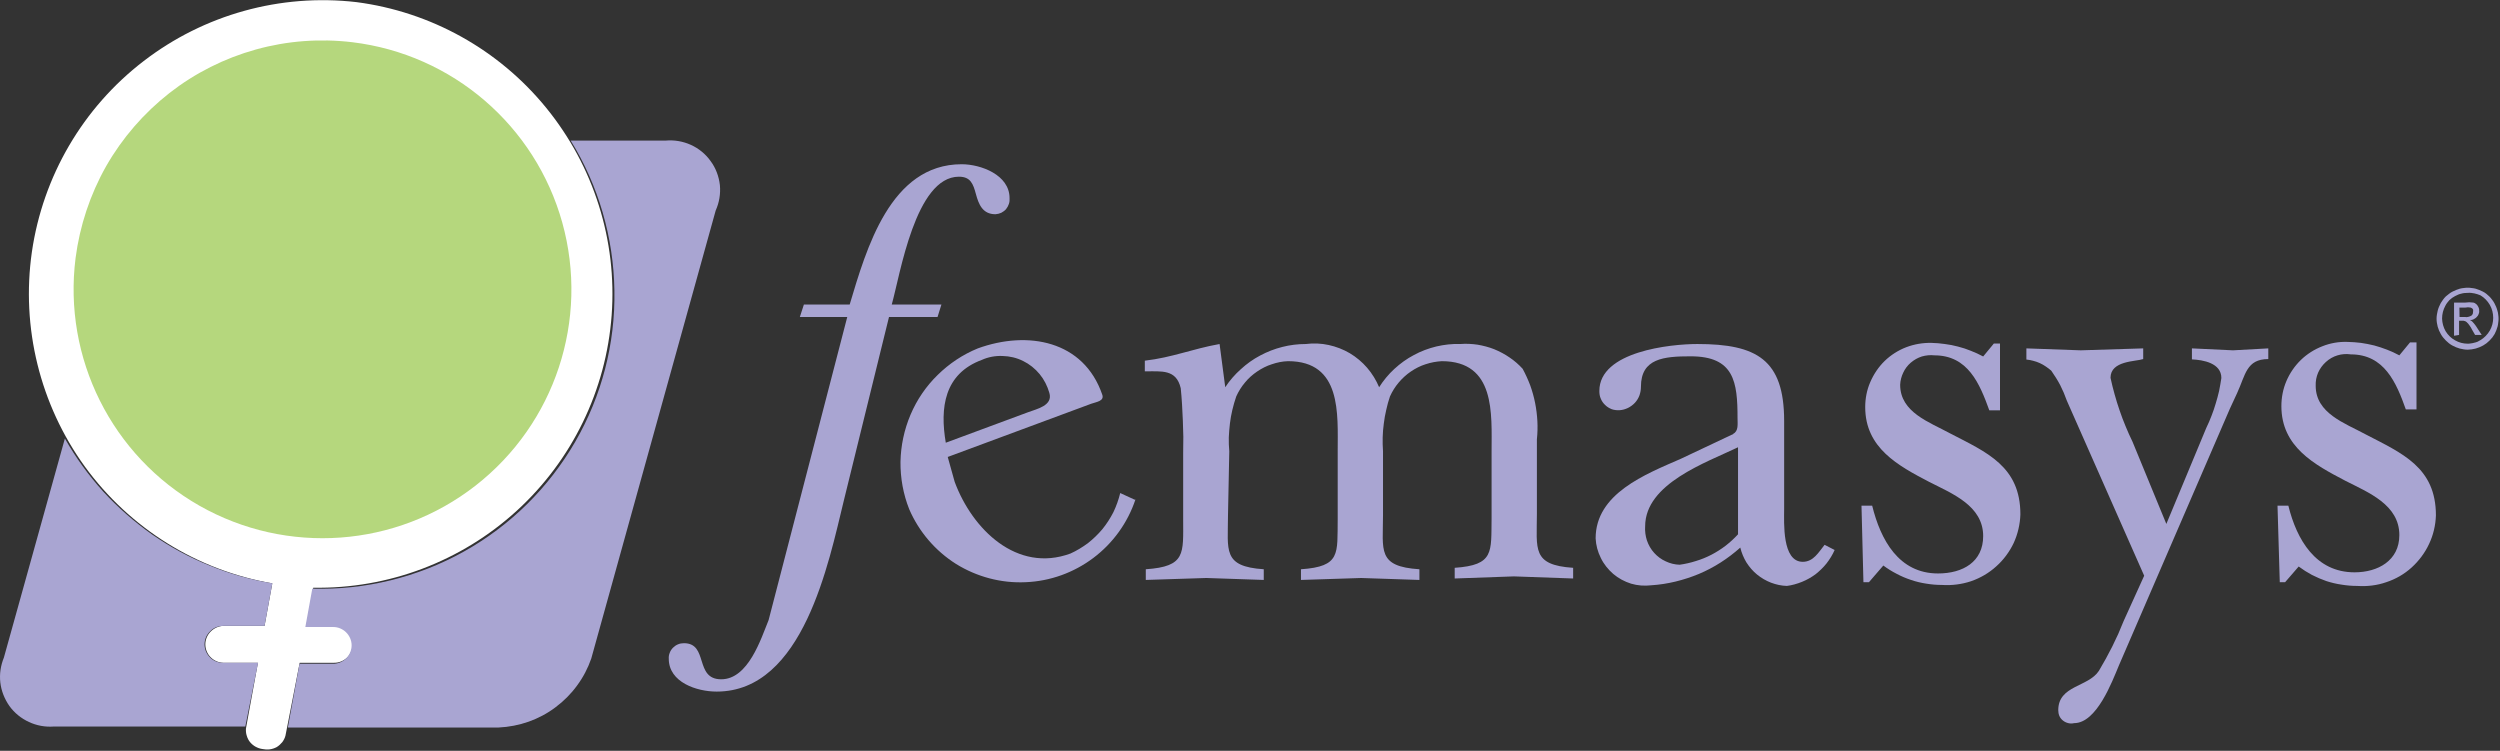
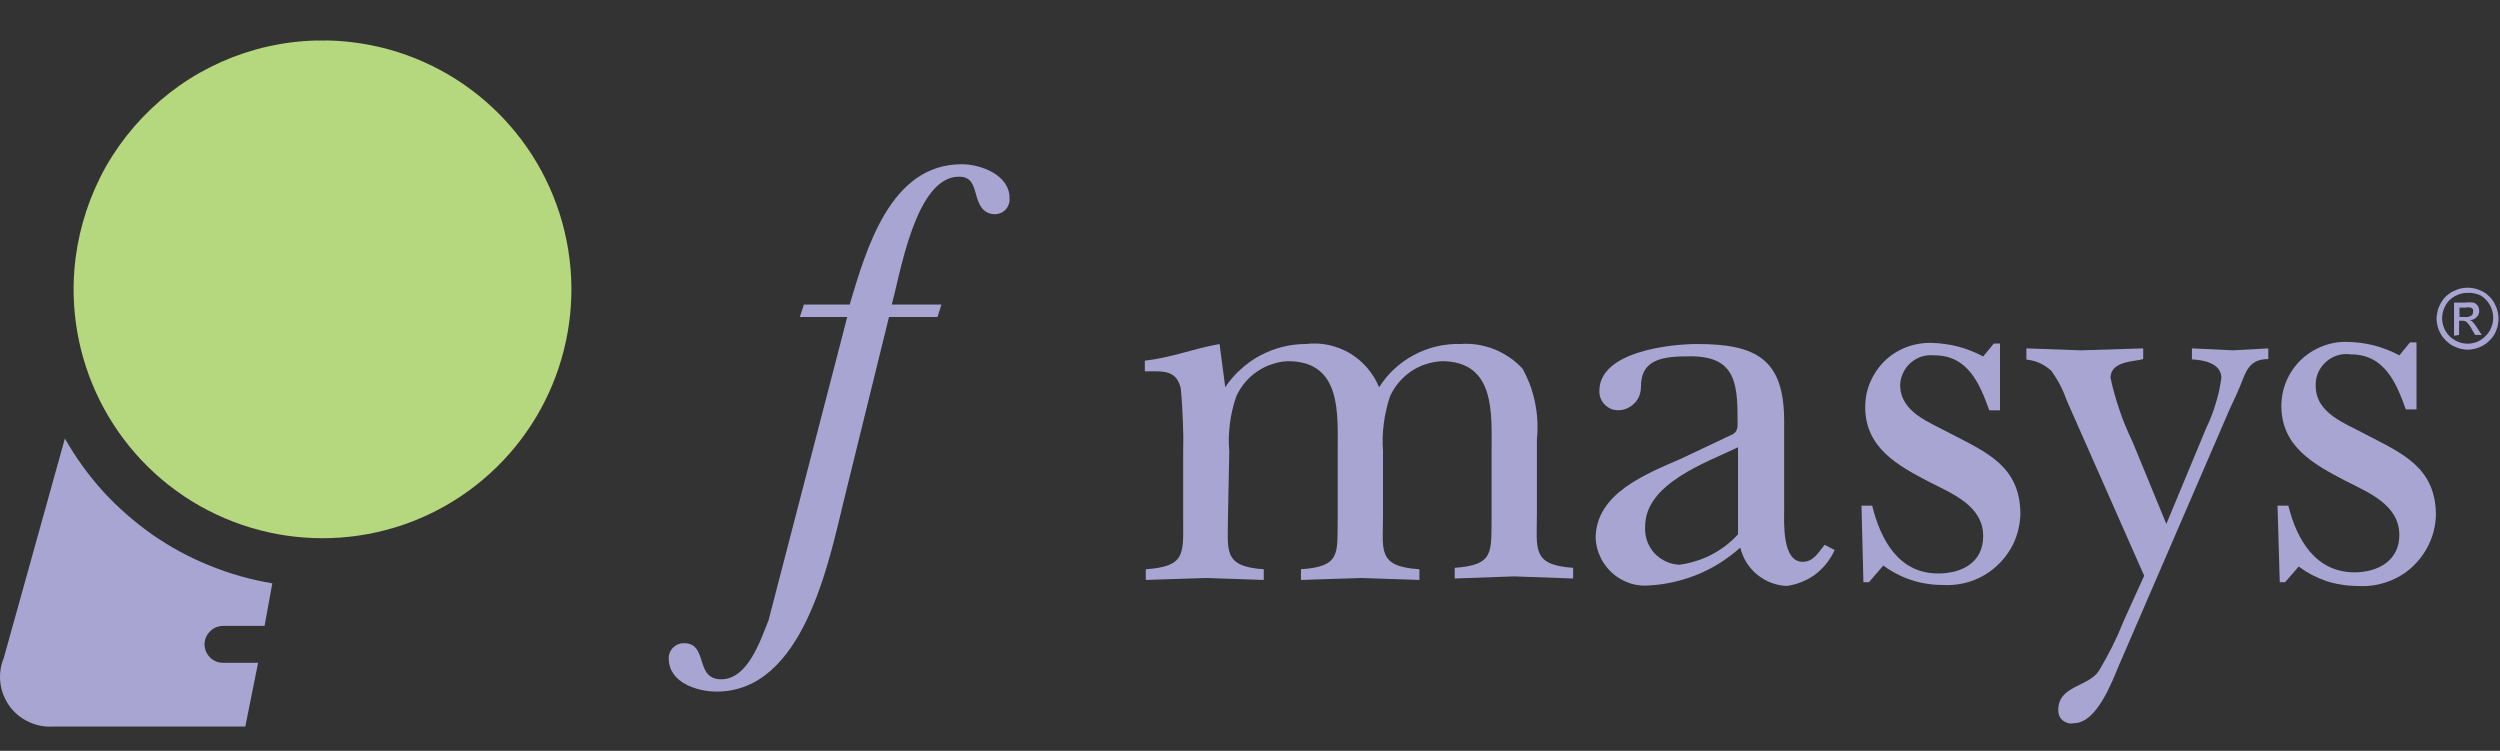
<svg xmlns="http://www.w3.org/2000/svg" version="1.2" viewBox="0 0 1545 464" width="1545" height="464">
  <rect x="0" y="0" width="1545" height="464" fill="#333333" stroke="none" />
  <title>Femasys-Logo-color-svg</title>
  <style>
		.s0 { fill: #ffffff } 
		.s1 { fill: #a9a5d2 } 
		.s2 { fill: #b5d77d } 
	</style>
-   <path id="Layer" class="s0" d="m220.2 1.3c-46.9-5.4-94.1 7.7-131.5 36.5-37.5 28.8-62.2 71.1-69 117.9-6.7 46.7 5 94.3 32.7 132.6 27.8 38.2 69.3 64.1 115.9 72.2l-4.8 26.3h-25.5c-2.9 0.1-5.7 1.4-7.8 3.5-2.1 2.1-3.3 5-3.3 7.9 0 3 1.2 5.9 3.3 8 2.1 2.1 4.9 3.3 7.8 3.4h21.4l-7.4 40.6c-0.1 1.5 0 3 0.5 4.5 0.4 1.4 1.1 2.8 2 3.9 1 1.2 2.2 2.2 3.5 2.9 1.3 0.7 2.7 1.2 4.2 1.4 1.5 0.3 3 0.4 4.5 0.2 1.5-0.2 3-0.7 4.3-1.4 1.3-0.8 2.4-1.8 3.4-3 0.9-1.2 1.6-2.5 2-4l8.8-45.1h21c3.1 0.1 6.1-1.1 8.3-3.2 2.2-2.1 3.4-5.1 3.4-8.2 0-3-1.2-6-3.4-8.1-2.2-2.1-5.2-3.3-8.3-3.2h-16.9l4.3-23.7c46.4 0.8 91.4-16.2 125.7-47.5 34.3-31.3 55.3-74.6 58.7-120.9 3.4-46.3-11.1-92.1-40.4-128.1-29.3-36-71.3-59.4-117.4-65.4z" />
  <path id="Layer" class="s1" d="m521.5 309.3c-9.3 38-25 118.1-78.6 118.1-12.3 0-29.6-5.7-29.6-20.3-0.1-1.2 0.1-2.5 0.6-3.7 0.4-1.1 1.1-2.2 2-3.1 0.9-0.9 1.9-1.6 3.1-2.1 1.2-0.5 2.4-0.7 3.7-0.7 15.3 0 6.3 22.3 23 22.3 16.8 0 24.6-25.1 29.3-36.6l48.6-187.3h-29.3l2.5-7.7h28.3c10.3-34.4 25.1-86.7 69.2-86.7 11.9 0 29.6 6.6 29.6 20.9 0.1 1.2 0 2.5-0.4 3.6-0.4 1.2-1 2.3-1.8 3.3-0.8 0.9-1.8 1.6-2.9 2.2-1.1 0.5-2.3 0.8-3.6 0.9-8 0-10.4-6.2-12.1-12.5-1.7-6.3-3.3-10.7-10.5-10.7-26.9 0-36.3 60.6-41.5 79h30.7l-2.4 7.7h-30z" />
-   <path id="Layer" fill-rule="evenodd" class="s1" d="m701.7 308.7c-4.8 14.4-13.9 27-26 36.1-12.1 9.1-26.7 14.4-41.9 15-15.1 0.7-30.1-3.3-43-11.3-12.8-8.1-22.9-19.9-28.9-33.8-3.7-9.3-5.5-19.3-5.4-29.3 0.2-10 2.3-19.9 6.2-29.1 3.9-9.2 9.6-17.6 16.8-24.6 7.1-7 15.5-12.6 24.8-16.4 30.8-11.2 65.4-4.9 76.9 28.6 1.4 4-3.7 4.5-6.8 5.6l-88.7 32.9 4.3 15.4c10.9 29.4 38.5 56.4 71.5 44.3 3.8-1.7 7.4-3.9 10.8-6.4 3.3-2.6 6.3-5.5 9-8.7 2.6-3.2 4.9-6.8 6.8-10.5 1.8-3.8 3.2-7.7 4.2-11.8l8.9 4.1m-65.7-54.1c5-1.9 15.4-4 13-11.9-1.2-4.2-3.2-8.2-6-11.6-2.8-3.4-6.3-6.2-10.2-8.1-4-2-8.3-3-12.7-3.1-4.4-0.2-8.8 0.6-12.8 2.4-23.3 8.6-26 29.6-22.3 51.2z" />
  <path id="Layer" class="s1" d="m758.9 318.5c0 21.7-3.5 31.6 22.1 33.3v6.6l-35.5-1.2-37.4 1.2v-6.6c24.8-1.7 23.1-9.6 23.1-30.8v-41.1q0.1-5 0.1-10-0.1-5-0.3-10-0.2-5-0.5-10-0.3-5-0.8-10c-2.8-11.8-11.7-10.4-22.2-10.4v-6.6c17.1-2 29.4-7.3 46.2-10.3l3.5 26.7c2.7-4.1 5.9-7.8 9.6-11.1 3.6-3.3 7.6-6.2 12-8.5 4.3-2.3 8.9-4.1 13.7-5.3 4.7-1.2 9.6-1.8 14.5-1.8 4.7-0.6 9.5-0.4 14.1 0.6 4.6 1 9 2.7 13.1 5.1 4 2.4 7.7 5.5 10.7 9 3.1 3.6 5.6 7.7 7.4 12 2.6-4.1 5.8-8 9.4-11.3 3.7-3.4 7.7-6.3 12.1-8.6 4.4-2.4 9-4.1 13.9-5.3 4.8-1.1 9.7-1.7 14.7-1.5 3.6-0.3 7.2-0.1 10.7 0.4 3.5 0.6 7 1.5 10.3 2.8 3.4 1.4 6.6 3.1 9.5 5.1 3 2 5.7 4.4 8.1 7q2.7 5 4.7 10.3 1.9 5.3 3 10.8 1.1 5.6 1.4 11.2 0.3 5.7-0.3 11.3v46.1c0 21.7-3.3 31.6 22.4 33.3v6.6l-36.6-1.3-36.6 1.3v-6.6c24.5-1.7 22.5-9.6 22.8-30.8v-41.2c0-23.1 2.6-55.7-30.8-55.7-3.4 0.2-6.7 0.8-10 1.9-3.2 1-6.3 2.6-9.1 4.5-2.8 1.9-5.3 4.2-7.5 6.8-2.2 2.6-4 5.5-5.4 8.6q-1.4 4.1-2.3 8.3-1 4.2-1.5 8.4-0.6 4.3-0.7 8.6-0.1 4.3 0.2 8.6v39.6c0 21.7-3.7 31.6 22.5 33.3v6.6l-36-1.2-37.2 1.2v-6.6c24.7-1.7 22.4-9.6 22.7-30.8v-42.1c0-23.1 2.6-55.7-30.7-55.7-3.4 0.1-6.8 0.8-10 1.9-3.2 1-6.3 2.6-9.1 4.5-2.8 1.9-5.4 4.2-7.5 6.8-2.2 2.6-4 5.5-5.4 8.6q-1.4 4.1-2.4 8.3-1 4.2-1.5 8.4-0.5 4.3-0.7 8.6-0.1 4.3 0.3 8.6z" />
  <path id="Layer" fill-rule="evenodd" class="s1" d="m1071.1 268.1c3.4-1.7 2.7-6 2.7-9.7 0-22.3-2-38.2-29-38.2-16.6 0-30.7 1.3-30.7 18.8 0 1.8-0.3 3.6-0.9 5.3-0.6 1.7-1.6 3.3-2.8 4.6-1.2 1.3-2.7 2.4-4.3 3.2-1.7 0.8-3.4 1.3-5.2 1.4-1.7 0.1-3.3-0.1-4.8-0.6-1.5-0.6-2.9-1.4-4.1-2.6-1.2-1.1-2.1-2.4-2.7-3.9-0.7-1.5-0.9-3.1-0.9-4.8 0-24.4 43.8-29 60.6-29 36.6 0 53.6 9.6 53.6 47.5v54.5c0 8.3-1.4 32.6 11.5 32.6 6.6 0 9.8-5.9 13.5-10.5l6.2 3.2c-1.3 3-3 5.7-5 8.3-2 2.5-4.3 4.7-6.8 6.7-2.6 1.9-5.4 3.5-8.4 4.7-3 1.2-6.1 2.1-9.3 2.5-3.4-0.1-6.6-0.8-9.8-2-3.1-1.2-6-2.9-8.6-5-2.6-2.1-4.8-4.7-6.6-7.5-1.7-2.8-3-5.9-3.8-9.2q-5.7 5.1-12.1 9.2-6.4 4.1-13.5 7.1-7 2.9-14.4 4.7-7.4 1.8-15 2.3c-4.2 0.5-8.5 0.2-12.5-1-4.1-1.3-7.8-3.3-11-6-3.2-2.8-5.9-6.1-7.7-9.9-1.9-3.8-3-7.9-3.2-12.1 0-27.7 30.8-39.6 52.5-49.1l32.6-15.4m2.9 8.2c-19.7 9.5-57.4 22.4-57.4 48.9-0.2 2.9 0.2 5.9 1.1 8.7 1 2.9 2.5 5.5 4.5 7.7 2 2.2 4.4 4 7.1 5.2 2.7 1.3 5.6 2 8.6 2.1q5.1-0.7 10.1-2.3 5-1.5 9.6-3.9 4.6-2.4 8.8-5.6 4.1-3.2 7.6-7z" />
  <path id="Layer" class="s1" d="m1155 359.8h-3.4l-1.2-47.3h6.6c5.2 21.1 16.4 41.9 40.7 41.9 15.4 0 27.9-7.2 27.9-23.1 0-18.8-19.3-26.3-33.4-33.5-19.1-10-39.5-20.9-39.5-46.2 0-5.3 1-10.6 3.1-15.4 2.1-4.9 5.1-9.4 8.9-13.1 3.8-3.7 8.4-6.6 13.3-8.5 5-1.9 10.3-2.8 15.6-2.7q4.2 0.1 8.3 0.7 4.1 0.5 8.2 1.6 4 1 7.9 2.6 3.9 1.5 7.6 3.5l6.6-8h3.8v41.3h-6.6c-6-16.6-13.2-34-34-34-2.6-0.3-5.2 0-7.7 0.7-2.5 0.8-4.8 2.1-6.8 3.8-2 1.7-3.6 3.8-4.7 6.2-1.1 2.3-1.8 4.9-1.9 7.5 0 17.1 18.2 23.1 30.8 30 22.8 11.8 43.5 20.4 43.5 50.1-0.2 6.1-1.6 12.1-4.1 17.6-2.6 5.5-6.3 10.5-10.8 14.5-4.5 4.1-9.8 7.2-15.6 9.2-5.7 1.9-11.8 2.7-17.9 2.3q-4.9 0-9.7-0.8-4.8-0.7-9.5-2.3-4.6-1.5-8.9-3.8-4.3-2.2-8.2-5.1z" />
  <path id="Layer" class="s1" d="m1277.3 247.6q-0.9-2.5-1.9-4.9-1.1-2.4-2.2-4.7-1.2-2.3-2.6-4.5-1.4-2.2-2.9-4.4-1.6-1.4-3.4-2.6-1.7-1.2-3.7-2.1-2-0.9-4-1.4-2.1-0.6-4.3-0.8v-6.9l33.6 1.2 38.6-1.2v6.6c-4.6 1.6-20.2 0.9-20.2 11.6q1.1 5.1 2.5 10.1 1.4 5.1 3.1 10 1.7 5 3.7 9.8 2 4.9 4.3 9.6l20.9 50.8 24.7-59.4q1.8-3.7 3.2-7.4 1.5-3.8 2.6-7.6 1.2-3.9 2.1-7.8 0.8-4 1.4-8c0-9.2-11.2-11.2-18.2-11.5v-6.8l25.4 1.2 21.8-1.2v6.6c-13.6 0-14.1 9.9-19.3 21.1l-4.4 9.5-68.6 158.7c-4.3 10.3-13.8 35.7-27.7 35.7-1.2 0.3-2.4 0.3-3.6 0-1.2-0.3-2.3-0.8-3.3-1.6-0.9-0.7-1.7-1.7-2.2-2.8-0.5-1.2-0.7-2.4-0.7-3.6 0-15.4 18.5-14.2 25.1-24.3q2.2-3.7 4.3-7.5 2-3.7 4-7.6 1.9-3.8 3.7-7.8 1.7-3.9 3.3-7.9l12.7-28z" />
  <path id="Layer" class="s1" d="m1412.2 359.8h-3.3l-1.4-47.3h6.7c5.2 21.1 16.9 41.2 40.9 41.2 14.4 0 27.7-7.2 27.7-23 0-18.8-19.1-26.3-33.4-33.6-19.1-10-39.5-20.9-39.5-46.1 0-5.3 1-10.6 3.1-15.5 2.1-4.9 5.1-9.3 8.9-13 3.8-3.7 8.4-6.6 13.3-8.5 5-2 10.3-2.9 15.6-2.7q4.2 0.1 8.3 0.6 4.1 0.6 8.2 1.6 4 1.1 7.9 2.6 3.9 1.5 7.6 3.5l6.6-8h4v41.4h-6.6c-5.9-16.6-13.3-34-34-34-2.8-0.4-5.6-0.2-8.2 0.6-2.7 0.8-5.1 2.2-7.2 4.1-2 1.8-3.7 4.1-4.8 6.6-1.1 2.6-1.6 5.3-1.5 8.1 0 17.1 18.1 23.1 30.8 30 22.7 11.8 43.5 20.4 43.5 50.1-0.2 6.1-1.6 12.1-4.2 17.6-2.6 5.6-6.3 10.5-10.8 14.6-4.5 4.1-9.9 7.2-15.7 9.1-5.7 2-11.8 2.7-17.9 2.3q-4.9 0-9.7-0.8-4.8-0.7-9.4-2.2-4.6-1.6-8.9-3.8-4.3-2.3-8.2-5.2z" />
-   <path id="Layer" class="s1" d="m411.3 86.9h-58.6c17.2 27.8 26.5 59.9 27 92.6 0.6 32.8-7.8 65.1-24.2 93.5-16.4 28.4-40.1 51.8-68.7 67.8-28.6 16-61.1 23.9-93.8 23l-4.3 23.7h16.9c3.1-0.1 6 1.1 8.2 3.2 2.2 2.1 3.5 5.1 3.5 8.1 0 3.1-1.3 6.1-3.5 8.2-2.2 2.1-5.1 3.3-8.2 3.2h-20.5l-7.2 39.4h130.3c6.3-0.3 12.5-1.5 18.5-3.6 5.9-2.1 11.6-5.1 16.6-8.9 5.1-3.8 9.6-8.3 13.3-13.4 3.8-5.1 6.7-10.7 8.8-16.7l76.9-276.9c2.2-4.9 3.1-10.3 2.6-15.7-0.6-5.3-2.5-10.5-5.7-14.8-3.1-4.4-7.4-7.9-12.3-10.1-4.9-2.2-10.3-3.1-15.6-2.6z" />
  <path id="Layer" class="s1" d="m159.5 409.6h-21.4c-3.1 0.1-6.1-1.1-8.2-3.2-2.2-2.2-3.5-5.1-3.5-8.2 0-3.1 1.3-6 3.5-8.1 2.1-2.2 5.1-3.3 8.2-3.3h25.4l4.8-26.3c-13.3-2.2-26.4-5.9-38.8-11-12.5-5-24.4-11.5-35.5-19.2-11-7.8-21.2-16.7-30.3-26.6-9-10-17-21-23.6-32.7l-37.7 135.4c-2 4.9-2.8 10.2-2.2 15.4 0.6 5.2 2.6 10.2 5.6 14.5 3.1 4.3 7.3 7.7 12.1 9.9 4.7 2.2 10 3.2 15.3 2.8h118.4z" />
  <path id="Layer" class="s2" d="m46.7 159.5c-7.8 61.8 22.4 122.2 76.5 153 54.2 30.8 121.6 25.9 170.7-12.4 49.1-38.3 70.3-102.4 53.6-162.5-16.7-60-67.9-104-129.7-111.5-20-2.4-40.3-0.9-59.7 4.5-19.4 5.4-37.5 14.5-53.4 26.9-15.8 12.4-29.1 27.7-39.1 45.2-9.9 17.5-16.3 36.8-18.9 56.8z" />
  <path id="Layer" fill-rule="evenodd" class="s1" d="m1525.1 177.8q1.2 0 2.4 0.2 1.2 0.1 2.4 0.4 1.2 0.4 2.3 0.8 1.2 0.5 2.2 1 1.2 0.6 2.2 1.4 1 0.8 1.9 1.7 0.9 0.9 1.6 1.9 0.8 1 1.4 2.1 0.6 1.1 1.1 2.3 0.5 1.2 0.8 2.4 0.4 1.2 0.5 2.5 0.2 1.2 0.2 2.5 0 1.2-0.2 2.4-0.1 1.3-0.4 2.4-0.4 1.2-0.8 2.4-0.5 1.1-1 2.2-0.7 1.1-1.4 2.1-0.8 1-1.7 1.9-0.9 0.9-1.9 1.7-1 0.7-2.1 1.4-1.1 0.6-2.3 1.1-1.1 0.4-2.3 0.8-1.2 0.3-2.5 0.5-1.2 0.1-2.4 0.2-1.3 0-2.5-0.2-1.3-0.2-2.5-0.5-1.2-0.4-2.3-0.8-1.2-0.5-2.3-1.1-1.1-0.6-2.1-1.4-1-0.8-1.9-1.7-0.9-0.9-1.7-1.9-0.8-1-1.4-2.1-0.6-1.1-1.1-2.2-0.5-1.2-0.8-2.3-0.3-1.2-0.5-2.4-0.2-1.3-0.2-2.5 0-1.3 0.2-2.5 0.2-1.3 0.5-2.5 0.3-1.2 0.8-2.4 0.5-1.2 1.1-2.3 0.7-1.1 1.4-2.1 0.8-1.1 1.7-2 1-0.8 2-1.6 1-0.8 2.2-1.4 1.1-0.5 2.2-1 1.1-0.4 2.3-0.8 1.2-0.3 2.4-0.4 1.2-0.2 2.5-0.2zm0 3.2q-1.1 0-2.1 0.1-1 0.1-2 0.4-1 0.2-1.9 0.6-1 0.4-1.9 0.9-0.9 0.5-1.8 1.1-0.9 0.7-1.7 1.4-0.7 0.8-1.4 1.7-0.6 0.8-1.1 1.8c-1.3 2.4-2 5.1-2 7.9 0.1 2.7 0.8 5.4 2.2 7.8 1.4 2.3 3.4 4.3 5.8 5.6 2.4 1.4 5.1 2.1 7.9 2.1q1 0 2-0.2 1-0.1 2-0.4 1-0.2 2-0.6 0.9-0.5 1.8-1c2.4-1.4 4.4-3.5 5.8-5.9 1.4-2.4 2.1-5.2 2.1-7.9 0-2.8-0.7-5.6-2.1-8-1.4-2.4-3.4-4.5-5.8-5.9q-0.9-0.4-1.9-0.7-0.9-0.3-1.9-0.5-1-0.2-2-0.3-1-0.1-2 0zm-8.5 26.5v-20.5h6.8q0.6-0.1 1.3-0.1 0.6-0.1 1.3-0.1 0.6 0 1.3 0.1 0.6 0 1.3 0.1 0.4 0.1 0.8 0.3 0.3 0.2 0.7 0.5 0.3 0.2 0.6 0.5 0.3 0.3 0.5 0.7 0.2 0.3 0.4 0.7 0.2 0.4 0.3 0.7 0.1 0.4 0.2 0.8 0 0.4 0 0.9 0.1 0.5 0 1-0.1 0.5-0.3 1-0.2 0.5-0.5 1-0.3 0.4-0.7 0.8-0.4 0.5-0.9 0.8-0.5 0.4-1 0.6-0.6 0.3-1.2 0.4-0.6 0.1-1.2 0 0.2 0.2 0.5 0.3 0.2 0.1 0.5 0.3 0.2 0.1 0.4 0.3 0.2 0.2 0.4 0.4 0.4 0.4 0.8 0.9 0.4 0.5 0.8 1 0.3 0.5 0.7 1 0.3 0.5 0.7 1.1l2.6 4h-4.1l-1.9-3.3q-0.3-0.6-0.7-1.3-0.3-0.6-0.8-1.2-0.4-0.6-0.9-1.2-0.4-0.5-1-1-0.3-0.2-0.6-0.4-0.3-0.1-0.6-0.2-0.4-0.1-0.7-0.2-0.3 0-0.7 0h-2v8.8zm3.4-11.6h3.4q0.5 0.1 1 0.1 0.5-0.1 1.1-0.2 0.5-0.1 0.9-0.3 0.5-0.2 1-0.5 0.2-0.2 0.4-0.4 0.2-0.3 0.3-0.6 0.1-0.2 0.2-0.5 0-0.3 0-0.6 0.1-0.2 0.1-0.5 0-0.2 0-0.4 0-0.2 0-0.4 0-0.2-0.1-0.4-0.1-0.2-0.3-0.4-0.1-0.2-0.3-0.3-0.2-0.1-0.4-0.2-0.2-0.1-0.4-0.2-0.4-0.1-0.8-0.1-0.4-0.1-0.9-0.1-0.4 0-0.8 0.1-0.4 0-0.9 0.1h-3.6z" />
</svg>